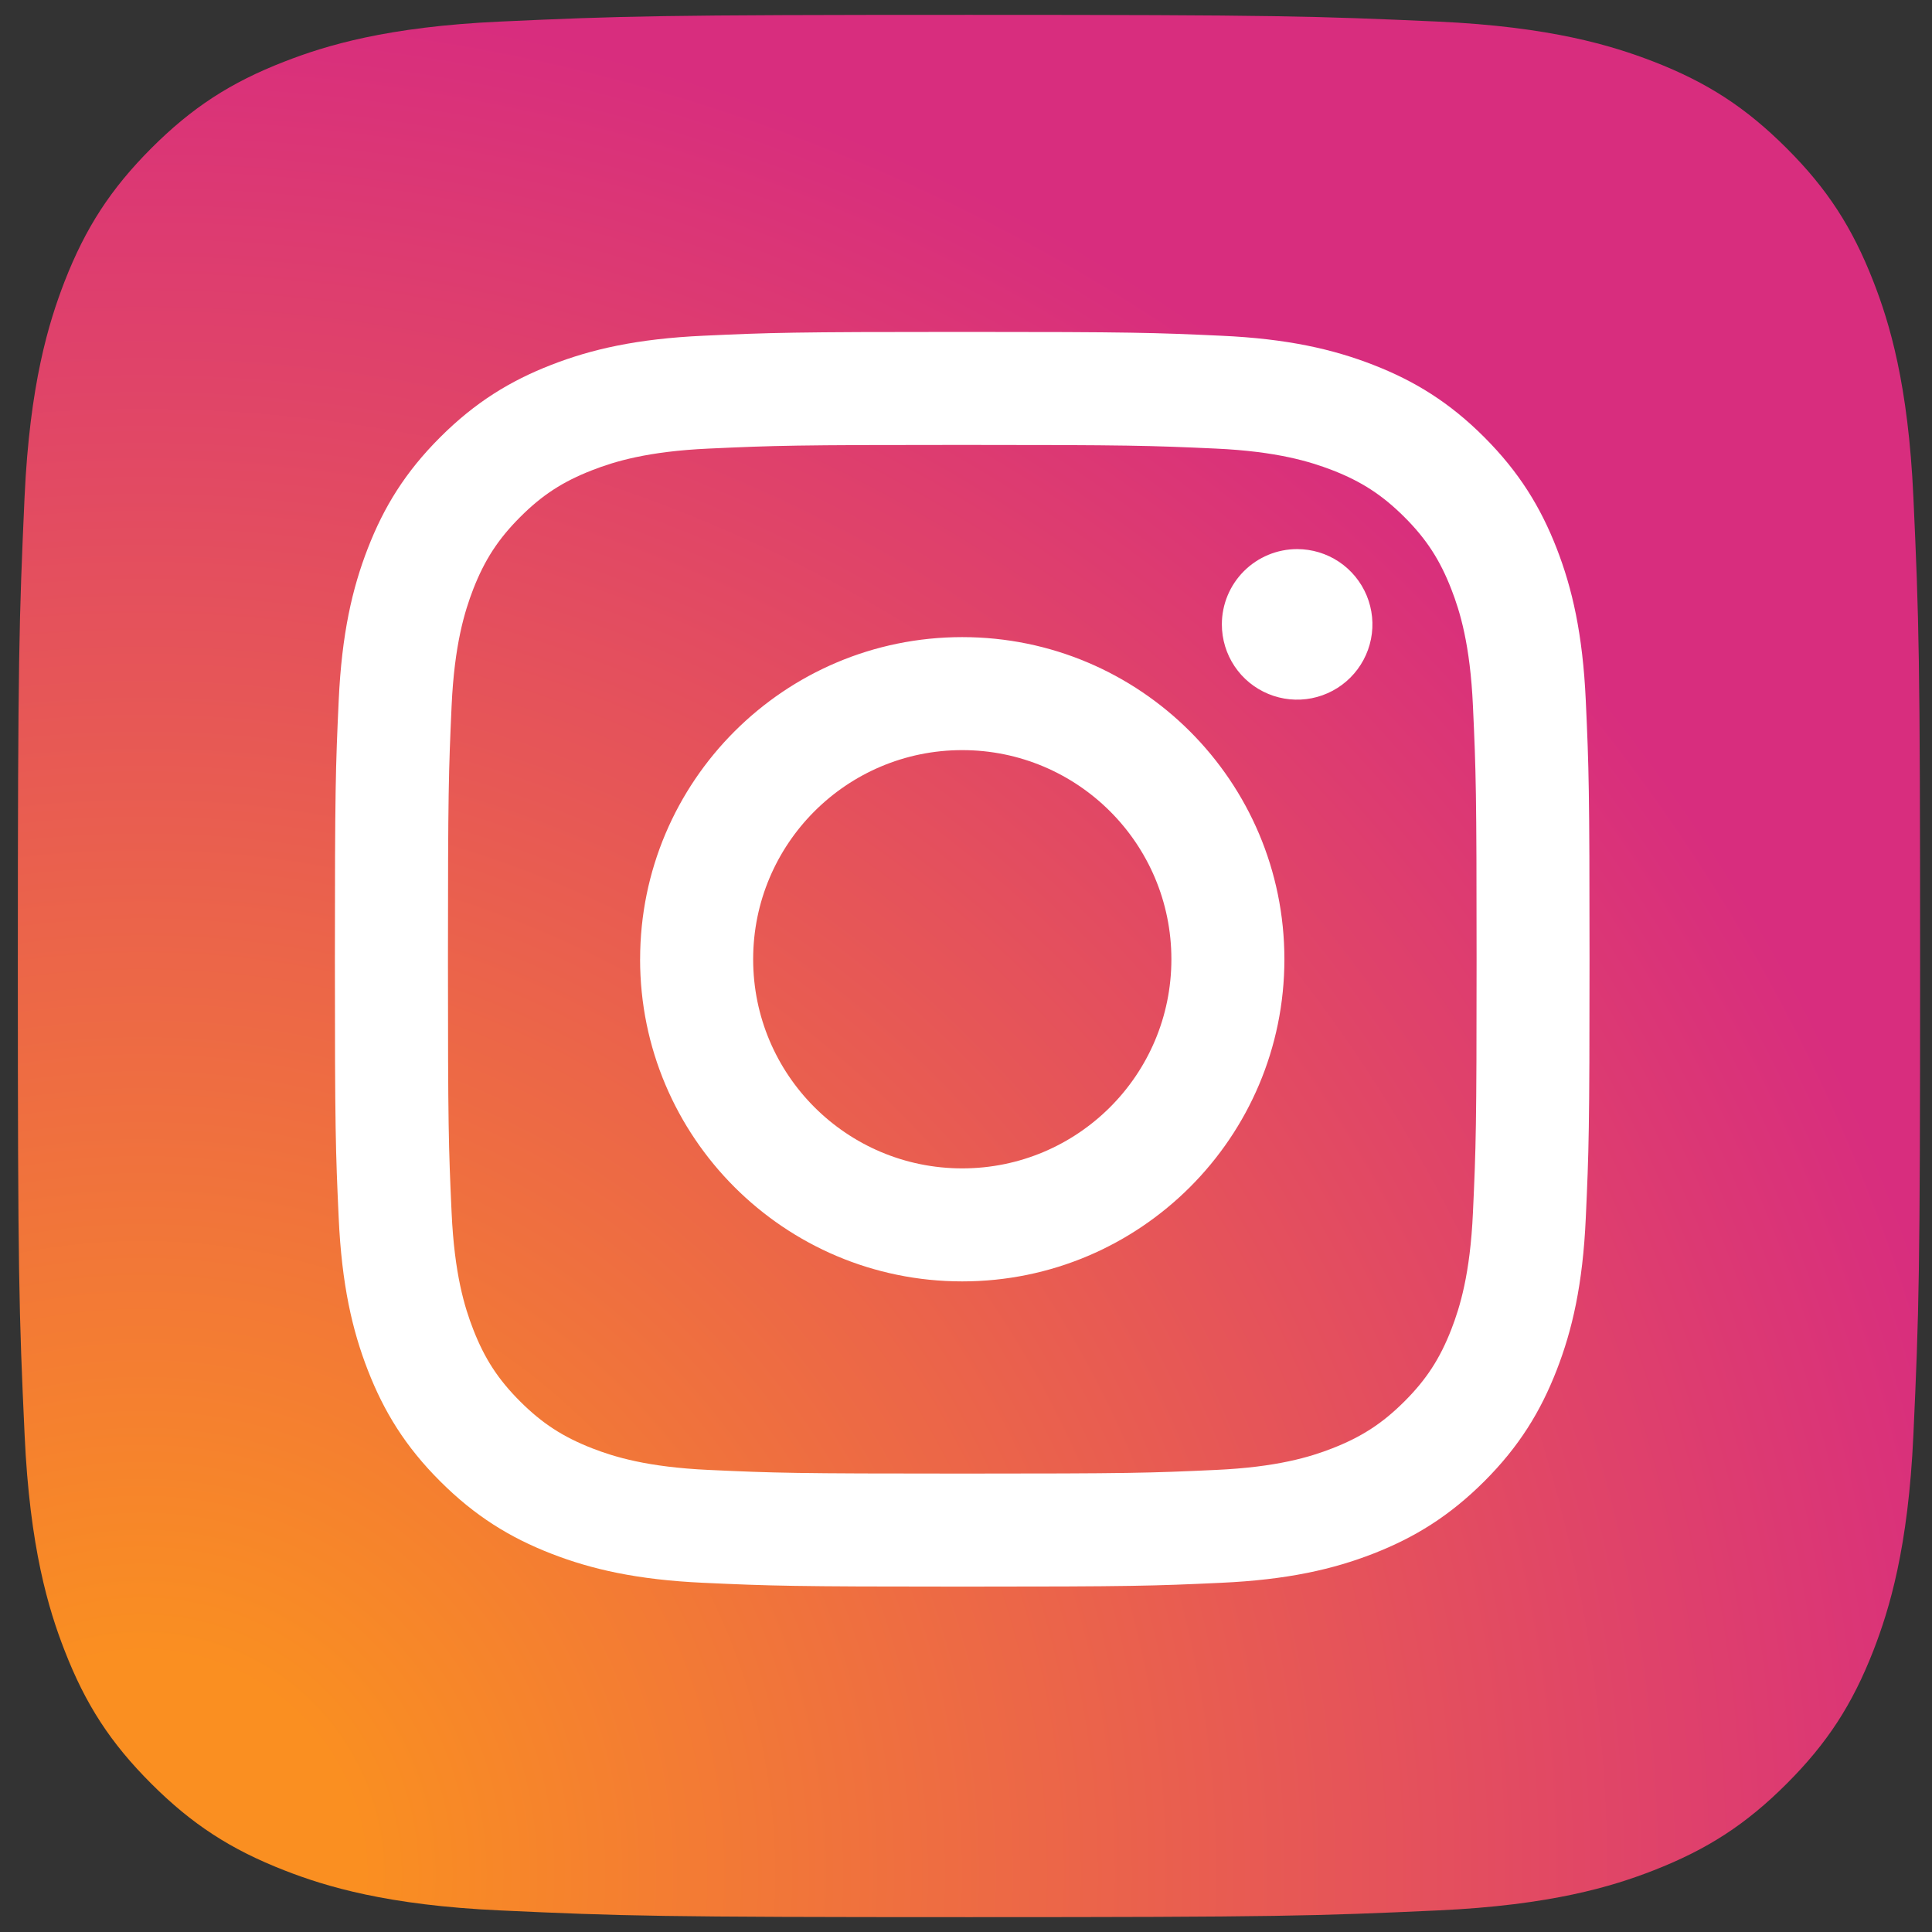
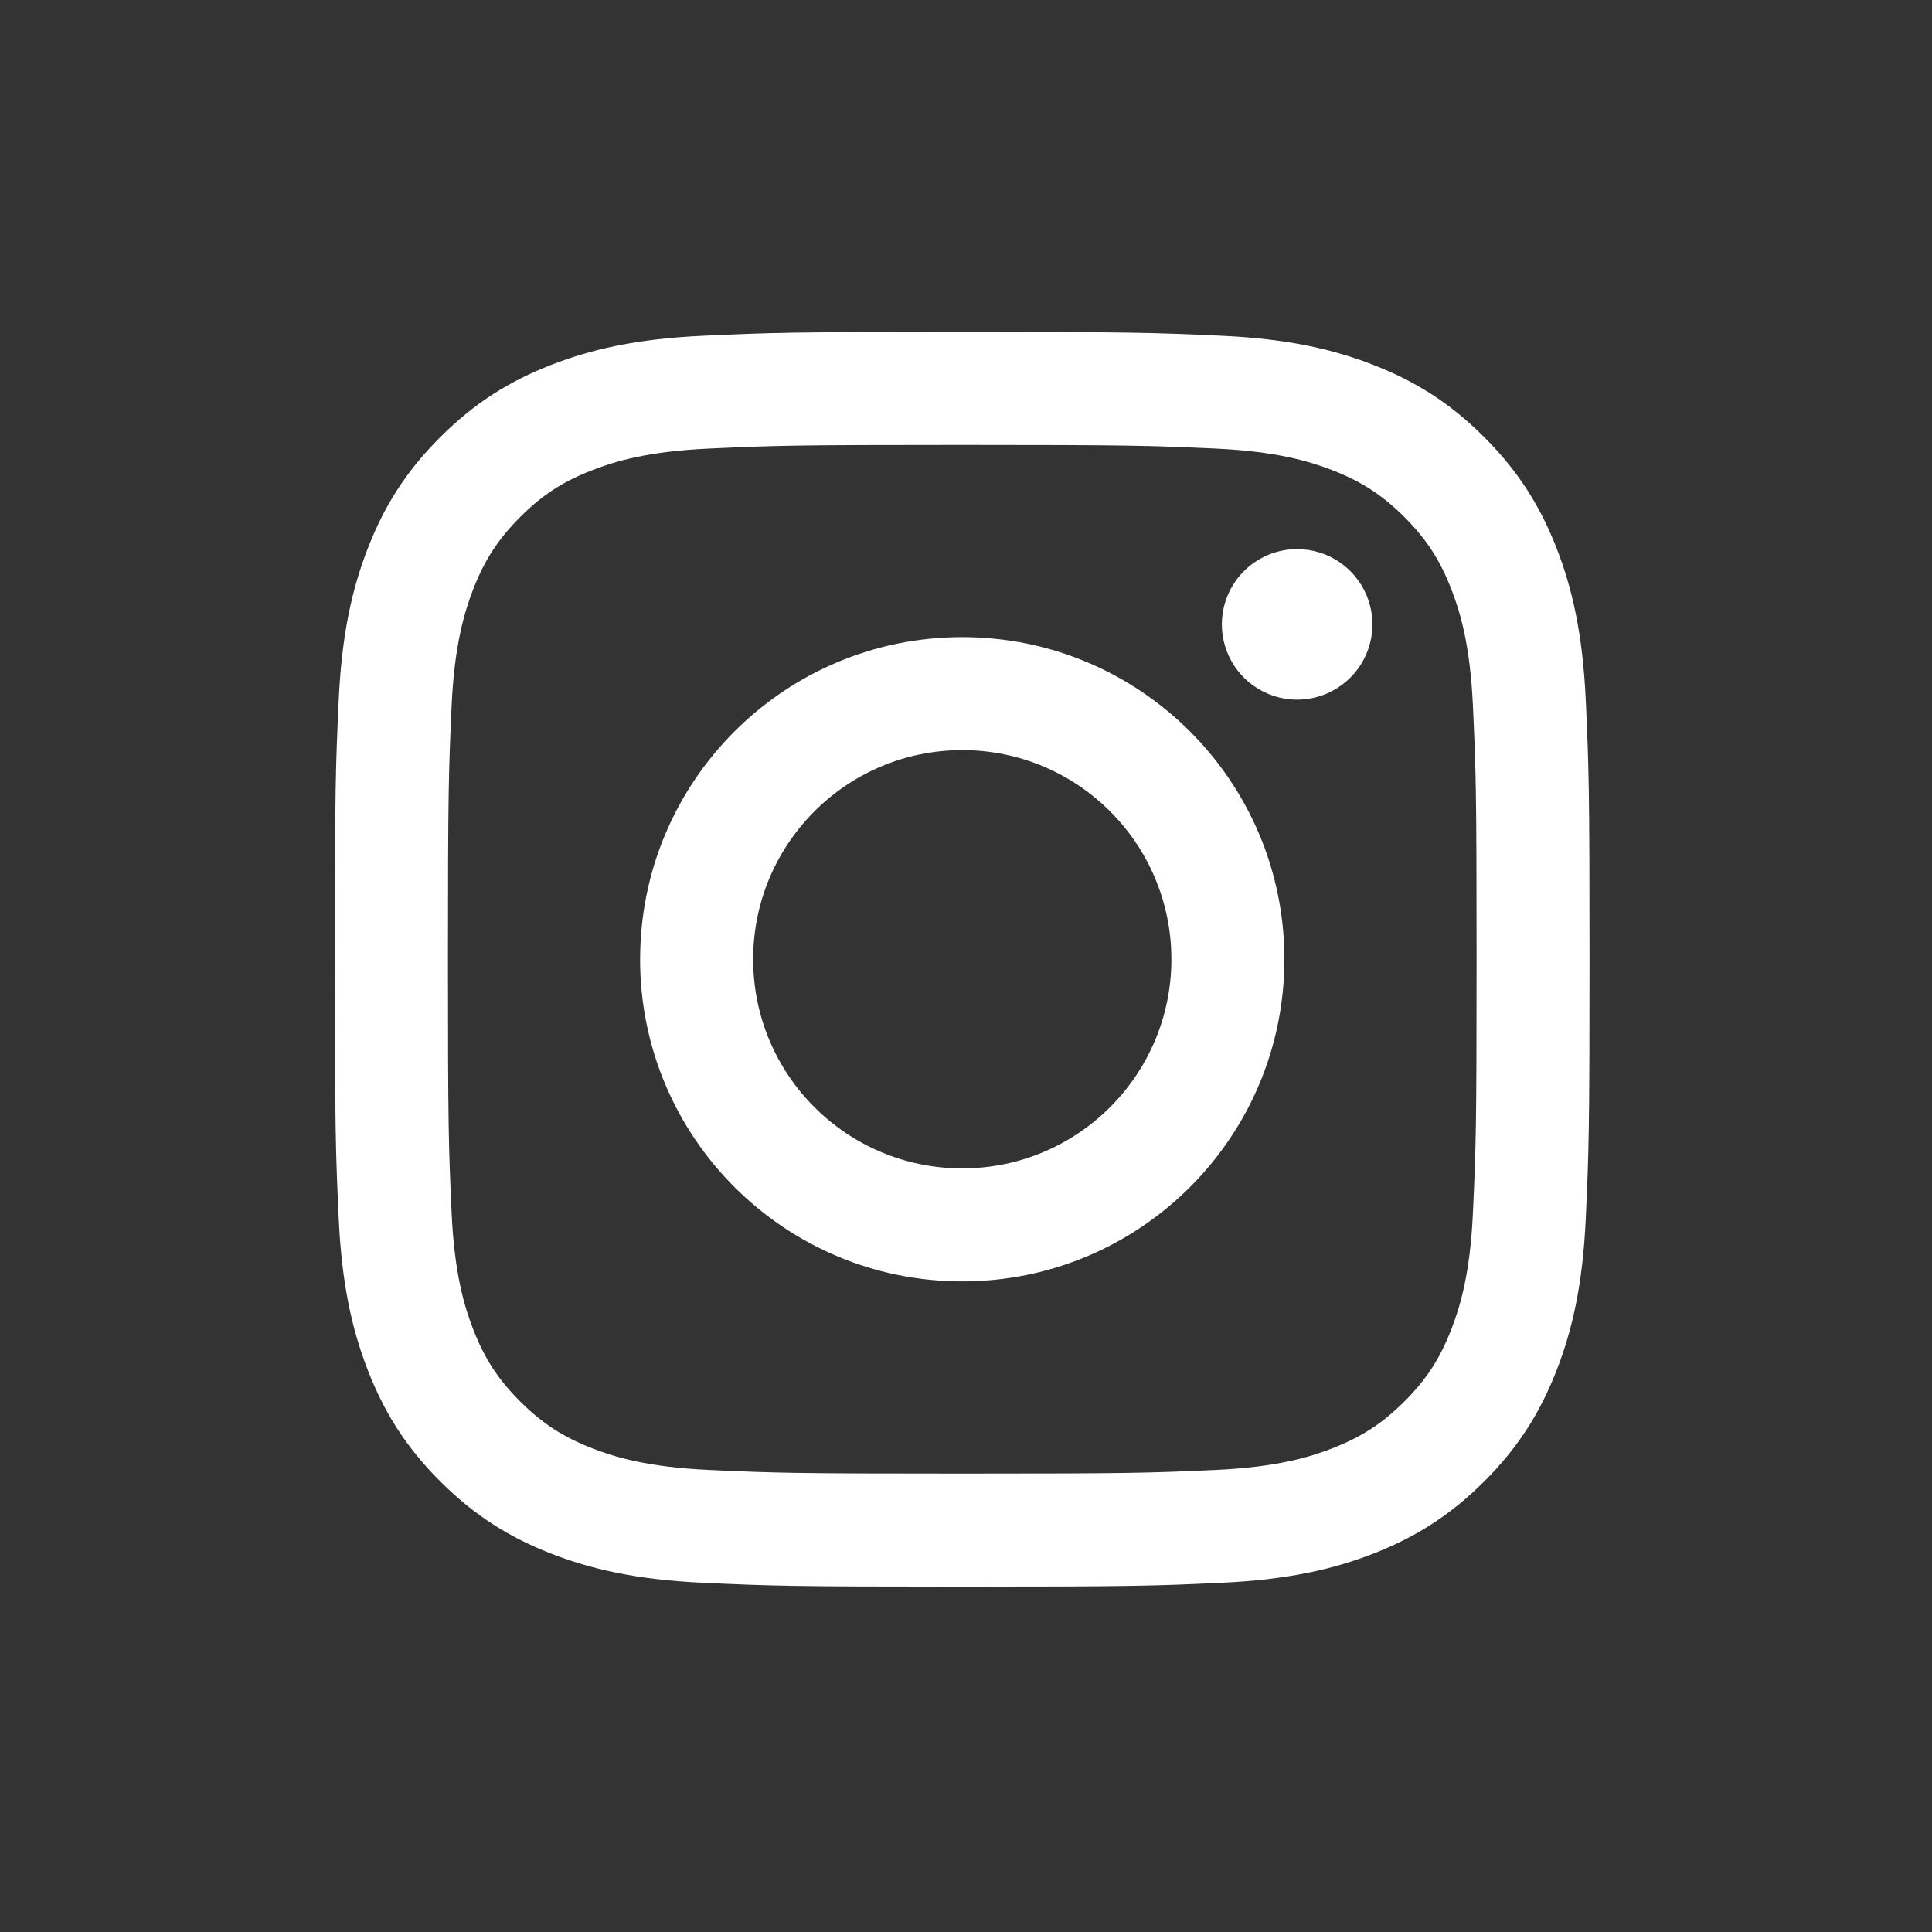
<svg xmlns="http://www.w3.org/2000/svg" width="65" height="65" viewBox="0 0 65 65" fill="none">
  <rect x="0" y="0" width="65" height="65" fill="#333333" stroke="none" />
-   <path d="M16.829 64.274C13.023 64.101 10.955 63.467 9.58 62.931C7.758 62.221 6.459 61.377 5.091 60.011C3.723 58.645 2.877 57.346 2.171 55.524C1.635 54.149 1.001 52.081 0.828 48.275C0.638 44.161 0.6 42.926 0.6 32.503C0.6 22.079 0.642 20.847 0.826 16.729C1 12.923 1.637 10.859 2.169 9.48C2.879 7.658 3.725 6.358 5.089 4.989C6.455 3.623 7.754 2.775 9.578 2.069C10.953 1.533 13.021 0.899 16.827 0.726C20.943 0.538 22.179 0.5 32.599 0.5C43.023 0.5 44.255 0.542 48.373 0.726C52.179 0.899 54.243 1.537 55.622 2.069C57.444 2.775 58.743 3.623 60.111 4.989C61.479 6.355 62.321 7.656 63.031 9.478C63.567 10.853 64.201 12.921 64.374 16.727C64.562 20.845 64.6 22.077 64.6 32.501C64.6 42.921 64.562 44.157 64.374 48.275C64.201 52.081 63.563 54.149 63.031 55.524C62.321 57.346 61.477 58.645 60.111 60.011C58.745 61.377 57.444 62.221 55.622 62.931C54.247 63.467 52.179 64.101 48.373 64.274C44.259 64.462 43.023 64.5 32.599 64.5C22.179 64.5 20.943 64.464 16.829 64.274Z" fill="url(#paint0_radial_348_1364)" />
  <path d="M25.339 32.273C25.339 28.388 28.488 25.237 32.373 25.237C36.259 25.237 39.41 28.388 39.41 32.273C39.41 36.159 36.259 39.309 32.373 39.309C28.488 39.309 25.339 36.159 25.339 32.273ZM21.535 32.273C21.535 38.259 26.388 43.111 32.373 43.111C38.359 43.111 43.212 38.259 43.212 32.273C43.212 26.288 38.359 21.435 32.373 21.435C26.388 21.435 21.536 26.287 21.536 32.273M41.108 21.006C41.108 21.507 41.256 21.996 41.534 22.413C41.812 22.83 42.208 23.154 42.671 23.346C43.133 23.538 43.642 23.588 44.134 23.491C44.625 23.393 45.077 23.152 45.431 22.798C45.785 22.444 46.027 21.993 46.125 21.502C46.223 21.011 46.173 20.501 45.981 20.038C45.79 19.576 45.465 19.18 45.049 18.901C44.632 18.623 44.143 18.474 43.642 18.474H43.641C42.969 18.474 42.325 18.741 41.85 19.216C41.376 19.69 41.108 20.334 41.108 21.006ZM23.846 49.454C21.789 49.36 20.67 49.017 19.927 48.728C18.941 48.344 18.238 47.887 17.499 47.149C16.76 46.411 16.302 45.708 15.92 44.723C15.63 43.98 15.288 42.861 15.194 40.803C15.092 38.579 15.071 37.91 15.071 32.274C15.071 26.637 15.094 25.971 15.194 23.744C15.288 21.686 15.633 20.57 15.92 19.825C16.304 18.839 16.761 18.136 17.499 17.397C18.237 16.657 18.94 16.2 19.927 15.818C20.67 15.528 21.789 15.185 23.846 15.092C26.071 14.99 26.74 14.969 32.373 14.969C38.008 14.969 38.676 14.991 40.903 15.092C42.961 15.186 44.078 15.531 44.823 15.818C45.808 16.2 46.511 16.659 47.251 17.397C47.99 18.135 48.446 18.839 48.829 19.825C49.119 20.568 49.462 21.687 49.555 23.744C49.658 25.971 49.678 26.638 49.678 32.274C49.678 37.911 49.658 38.577 49.555 40.804C49.462 42.861 49.117 43.98 48.829 44.723C48.446 45.709 47.989 46.412 47.251 47.149C46.512 47.887 45.808 48.344 44.823 48.728C44.08 49.018 42.961 49.361 40.903 49.454C38.678 49.557 38.01 49.577 32.373 49.577C26.737 49.577 26.071 49.557 23.846 49.454M23.672 11.295C21.425 11.397 19.889 11.753 18.549 12.275C17.161 12.814 15.984 13.537 14.81 14.71C13.635 15.882 12.914 17.059 12.375 18.448C11.853 19.79 11.497 21.325 11.395 23.572C11.291 25.822 11.267 26.541 11.267 32.273C11.267 38.005 11.291 38.725 11.395 40.975C11.497 43.222 11.853 44.757 12.375 46.098C12.914 47.486 13.635 48.665 14.81 49.837C15.984 51.01 17.159 51.732 18.549 52.272C19.892 52.794 21.425 53.15 23.672 53.252C25.923 53.355 26.642 53.38 32.373 53.38C38.105 53.38 38.825 53.356 41.075 53.252C43.322 53.15 44.857 52.794 46.199 52.272C47.586 51.732 48.763 51.01 49.938 49.837C51.112 48.664 51.832 47.486 52.372 46.098C52.894 44.757 53.252 43.222 53.352 40.975C53.455 38.723 53.478 38.005 53.478 32.273C53.478 26.541 53.455 25.822 53.352 23.572C53.25 21.325 52.894 19.789 52.372 18.448C51.832 17.061 51.11 15.884 49.938 14.71C48.765 13.535 47.586 12.814 46.2 12.275C44.857 11.753 43.322 11.395 41.077 11.295C38.826 11.192 38.107 11.167 32.376 11.167C26.645 11.167 25.924 11.191 23.672 11.295" fill="white" />
  <defs>
    <radialGradient id="paint0_radial_348_1364" cx="0" cy="0" r="1" gradientUnits="userSpaceOnUse" gradientTransform="translate(4.742 63.098) scale(81.256)">
      <stop offset="0.09" stop-color="#FA8F21" />
      <stop offset="0.78" stop-color="#D82D7E" />
    </radialGradient>
  </defs>
</svg>